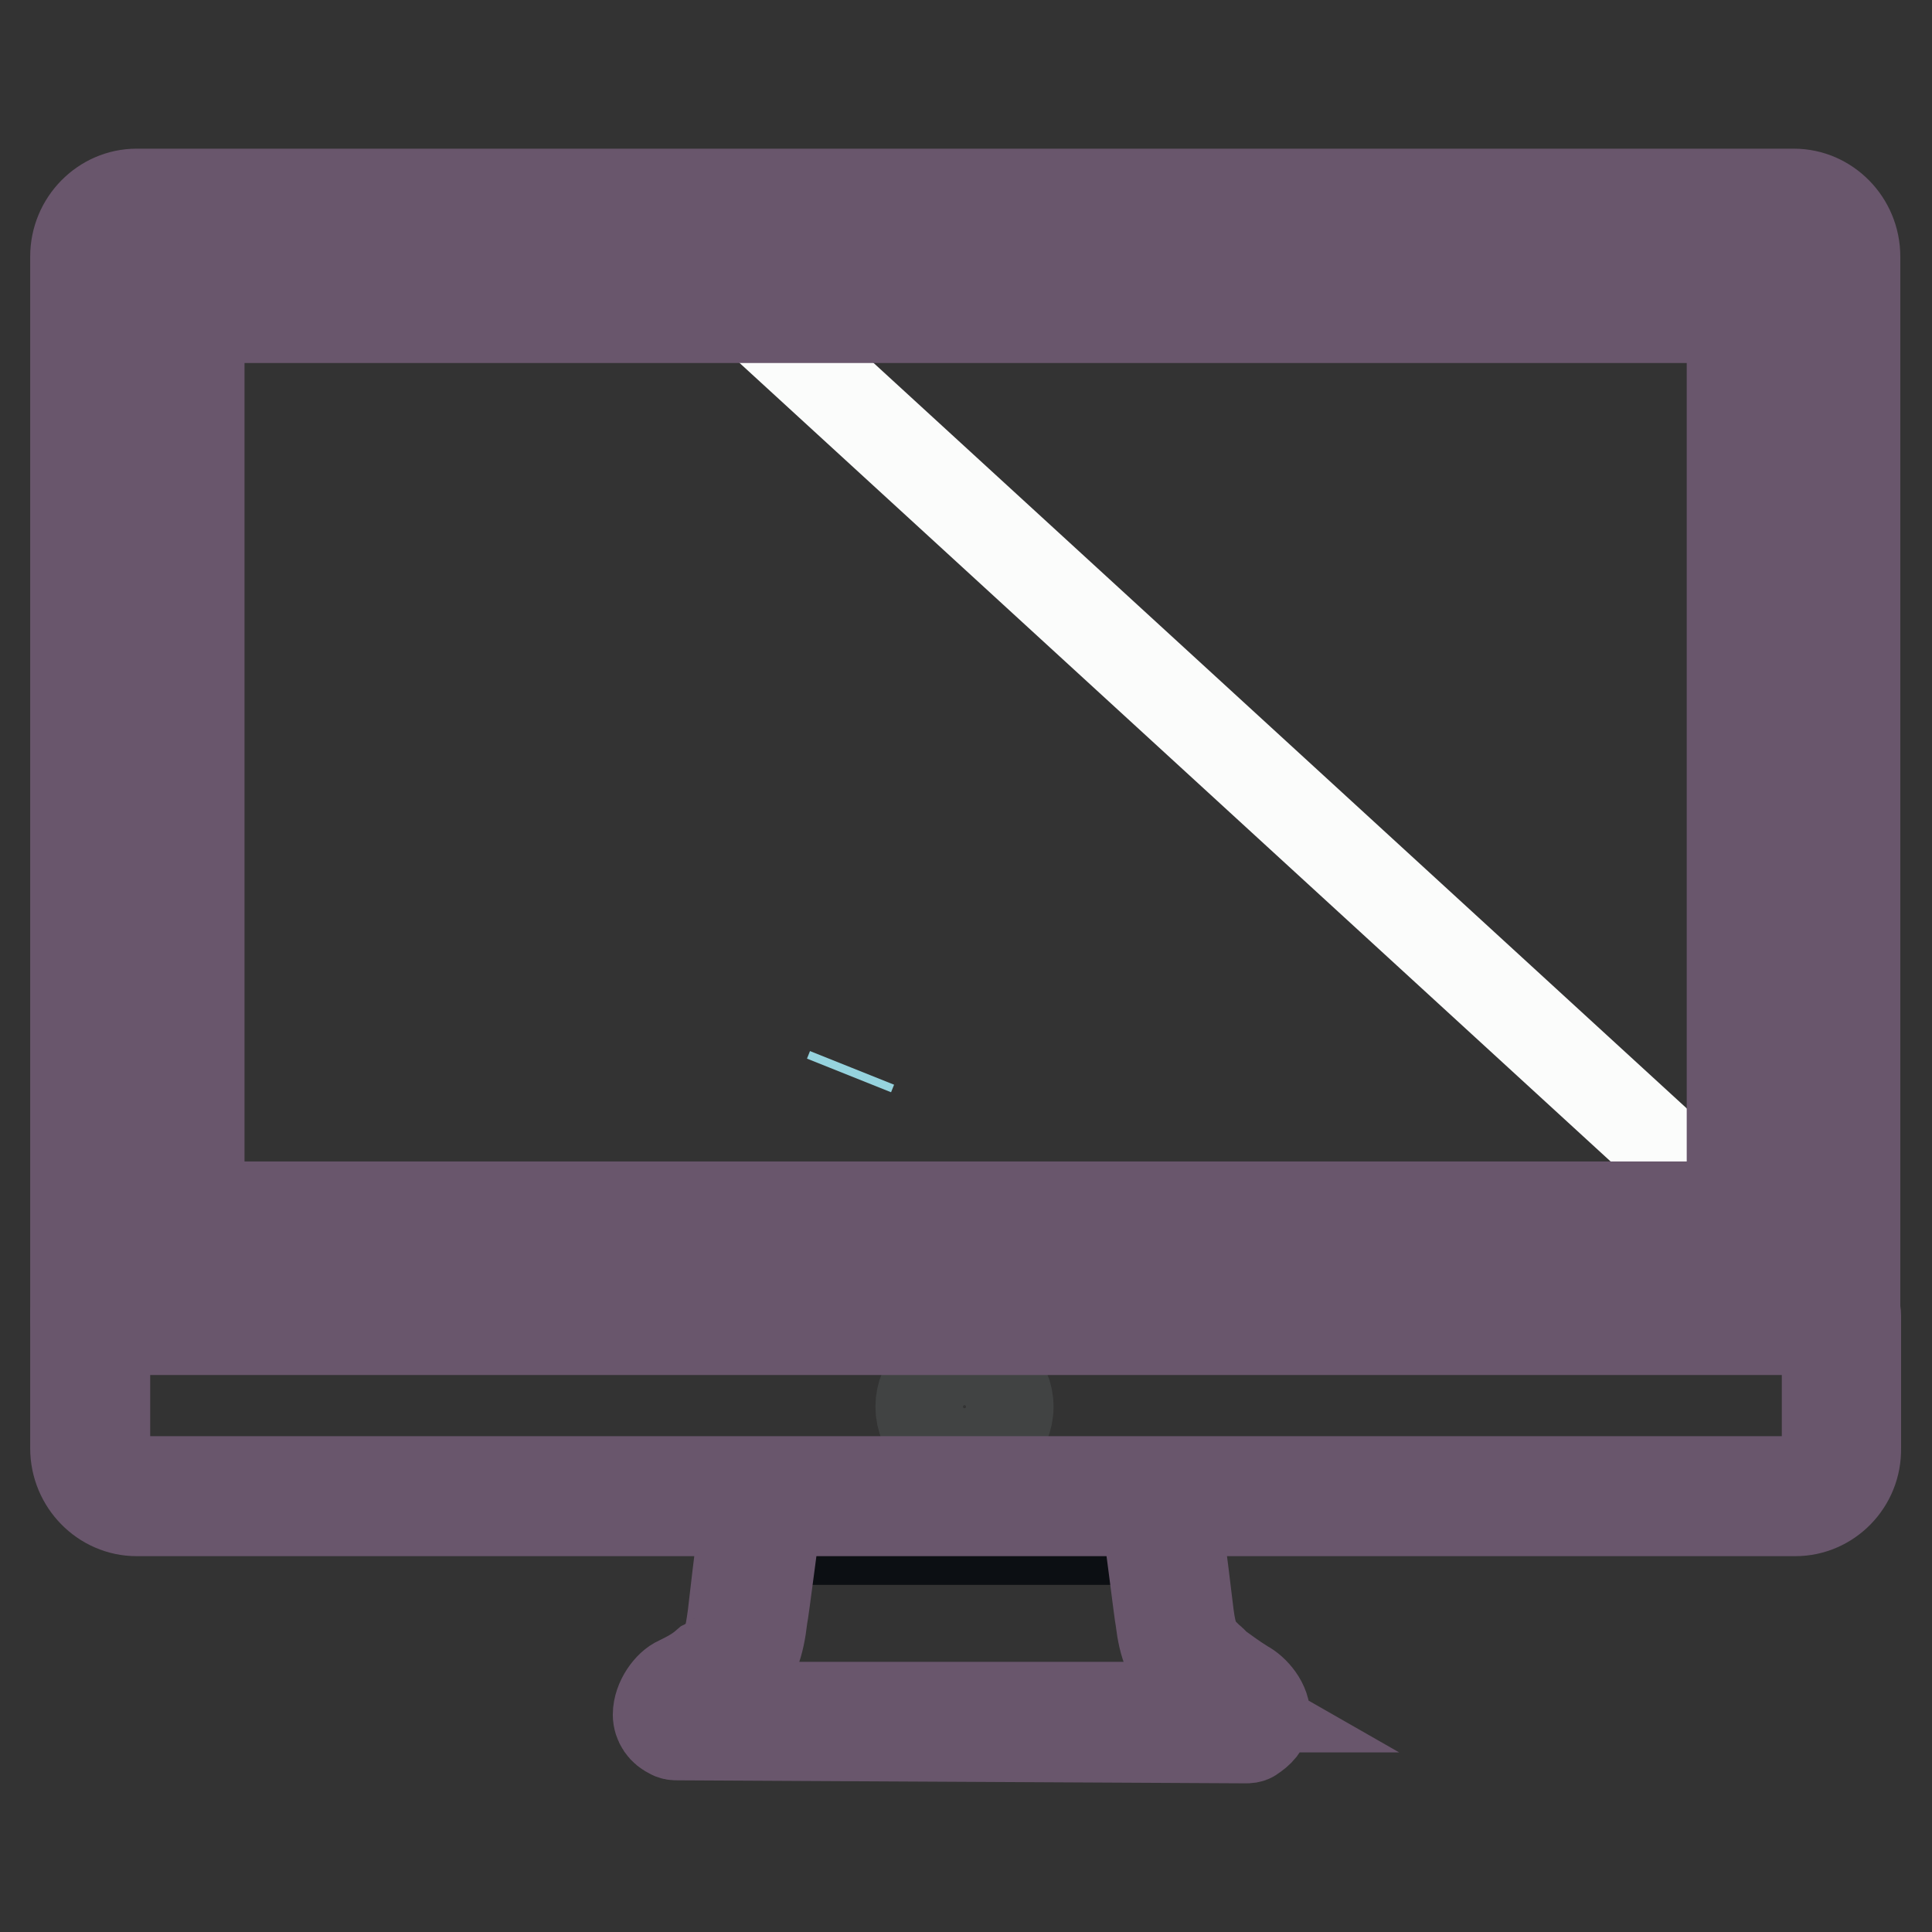
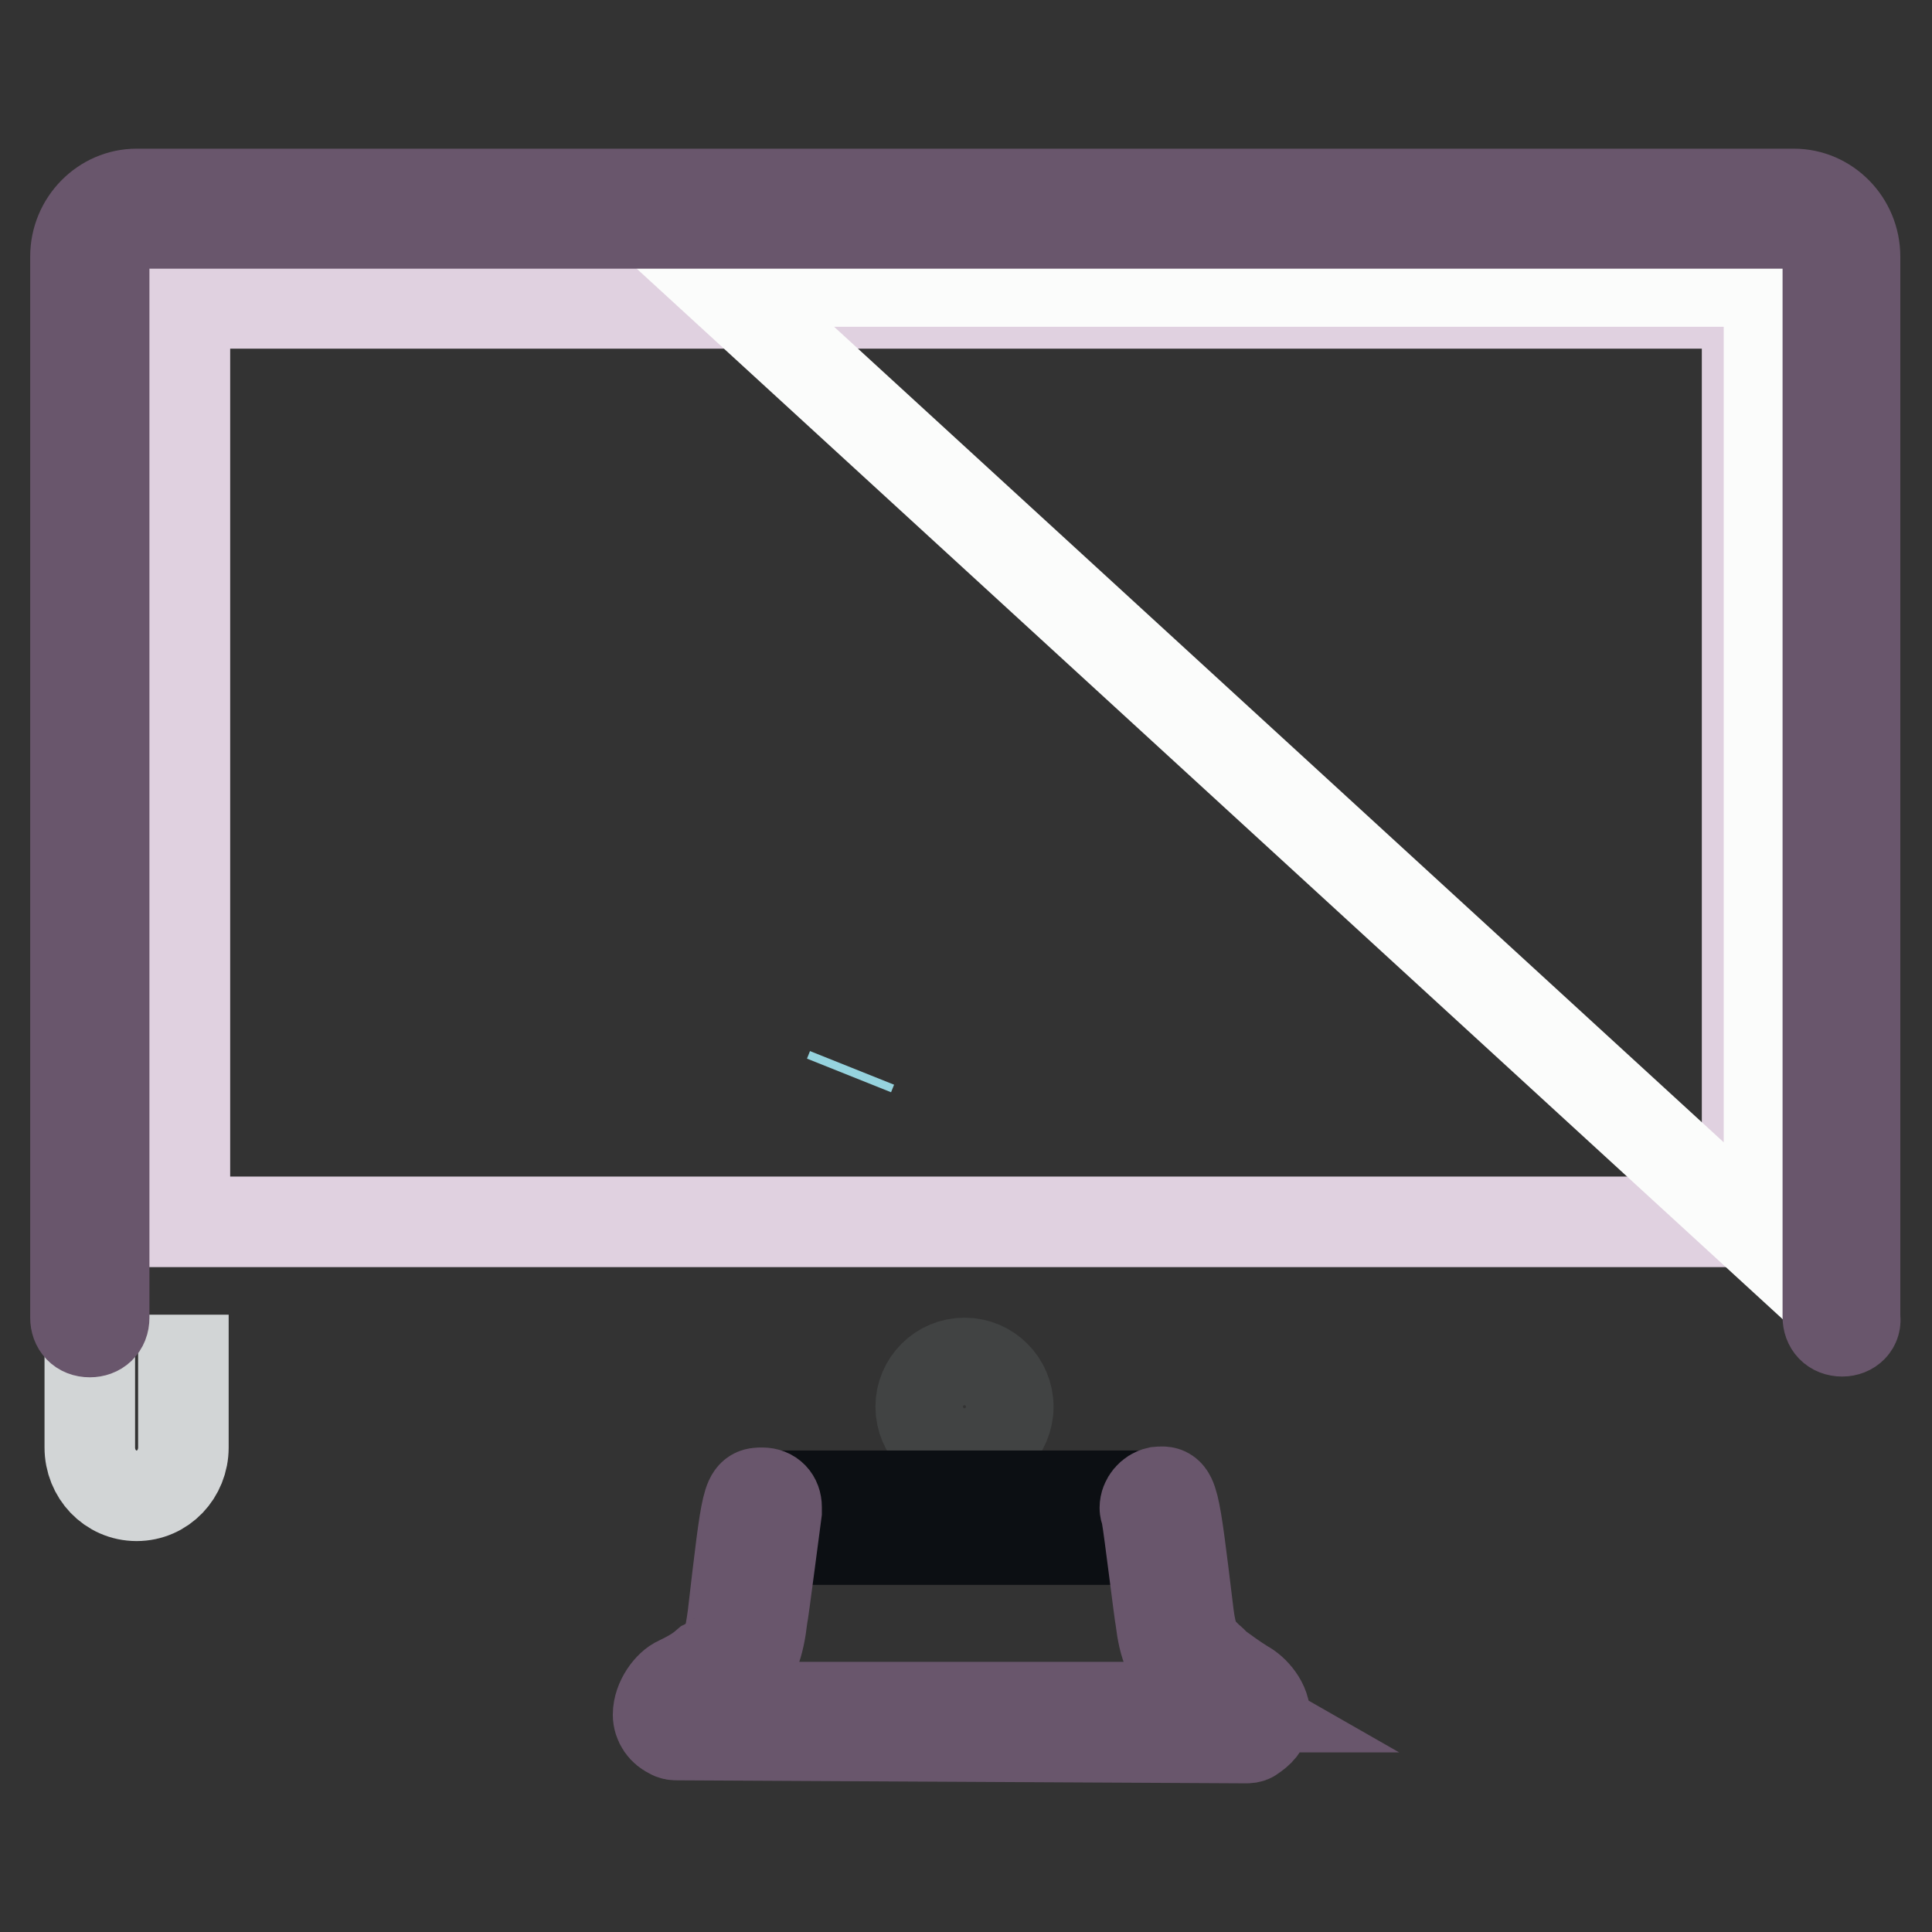
<svg xmlns="http://www.w3.org/2000/svg" version="1.1" x="0px" y="0px" viewBox="0 0 256 256" enable-background="new 0 0 256 256" xml:space="preserve">
  <rect x="0" y="0" width="256" height="256" fill="#333333" stroke="none" />
  <g>
    <path stroke-width="12" fill-opacity="0" stroke="#d2d5d6" d="M101.7,198.2c-0.2,0-2.1,15.5-2.3,15.9c-0.4,3.3-1,5.2-2.7,6.8c-0.6,0.6-1.2,0.8-1.7,1.2 c-1.4,1-2.5,1.5-4.1,2.5c-1.2,0.6-2.5,2.9-1.2,3.5h76.6c1.4-0.6,0-2.7-1.2-3.3c-1.5-1-2.7-1.7-4.1-2.9c-0.6-0.4-1.2-1-1.7-1.5 c-1.5-1.5-2.3-2.9-2.7-6.2c0-0.4-2.3-17.2-2.3-15.9" />
    <path stroke-width="12" fill-opacity="0" stroke="#928892" d="M244.1,174.4V34c0-3.5-2.7-6.4-6.2-6.4H18.1c-3.5,0-6.2,2.9-6.2,6.4v140.6" />
    <path stroke-width="12" fill-opacity="0" stroke="#e0d1e0" d="M24.5,40.2h207v121.7h-207V40.2z" />
    <path stroke-width="12" fill-opacity="0" stroke="#fbfcfb" d="M95.1,37.3l139.3,127.7V37.3H95.1z" />
-     <path stroke-width="12" fill-opacity="0" stroke="#d2d5d6" d="M11.9,174.2v17.6c0,3.5,2.7,6.4,6.2,6.4h219.6c3.5,0,6.2-2.9,6.2-6.4v-17.6" />
+     <path stroke-width="12" fill-opacity="0" stroke="#d2d5d6" d="M11.9,174.2v17.6c0,3.5,2.7,6.4,6.2,6.4c3.5,0,6.2-2.9,6.2-6.4v-17.6" />
    <path stroke-width="12" fill-opacity="0" stroke="#414343" d="M122,186.4c0,3.2,2.6,5.8,5.8,5.8c3.2,0,5.8-2.6,5.8-5.8s-2.6-5.8-5.8-5.8C124.6,180.6,122,183.2,122,186.4 z" />
    <path stroke-width="12" fill-opacity="0" stroke="#0c0f13" d="M154.9,204c-0.2-5.8-0.4-5.8-0.4-5.8h-52.6c0,0-0.2,0-0.4,5.8H154.9z" />
    <path stroke-width="12" fill-opacity="0" stroke="#96d3de" d="M112.9,141.5l-0.4,1L112.9,141.5z" />
    <path stroke-width="12" fill-opacity="0" stroke="#69566c" d="M89.7,229.9c-0.2,0-0.6,0-0.8-0.2c-1-0.4-1.7-1.4-1.7-2.5c0-1.9,1.5-3.9,2.7-4.4l0.8-0.4 c1.2-0.6,2.1-1.2,2.9-1.9c0.4-0.2,0.6-0.4,1-0.6c0.2-0.2,0.4-0.2,0.6-0.4c1.2-1,1.5-2.5,1.9-5.4c1.9-16.3,1.9-16.3,3.9-16.3 c1.2,0,1.9,0.8,1.9,1.9v0.6c-0.2,1.4-1.7,13.2-1.9,14.1c-0.4,3.5-1.2,6-3.3,7.9c-0.4,0.4-1,0.8-1.4,1c-0.2,0.2-0.4,0.2-0.6,0.4 c-1.2,1-2.3,1.5-3.5,2.1l-0.8,0.4h71.4c-1.4-0.8-2.5-1.7-3.7-2.5c-0.4-0.4-0.8-0.8-1.4-1.2l-0.6-0.4c-2.1-1.9-2.9-4.1-3.3-7.4 c-0.2-1-1.5-11.8-1.9-14.1c0-0.2-0.2-0.4-0.2-0.8c0-1,0.8-1.9,1.7-2.1c2.1-0.2,2.1-0.2,4.1,16.3c0.4,3.1,1,4.1,1.9,5l0.6,0.6 c0.4,0.4,0.8,0.6,1,1c1.4,1,2.3,1.7,3.9,2.7c1.2,0.6,2.9,2.5,2.7,4.3c0,1.2-0.8,1.9-1.7,2.5c-0.2,0.2-0.6,0.2-0.8,0.2L89.7,229.9 L89.7,229.9z M244.1,176.4c-1.2,0-1.9-0.8-1.9-1.9V34c0-2.5-1.9-4.4-4.3-4.4H18.1c-2.3,0-4.3,1.9-4.3,4.4v140.6 c0,1.2-0.8,1.9-1.9,1.9c-1.2,0-1.9-0.8-1.9-1.9V34c0-4.6,3.7-8.3,8.1-8.3h219.6c4.4,0,8.1,3.7,8.1,8.3v140.6 C246,175.6,245.2,176.4,244.1,176.4L244.1,176.4z" />
-     <path stroke-width="12" fill-opacity="0" stroke="#69566c" d="M231.5,163.8h-207c-1.2,0-1.9-0.8-1.9-1.9V40.2c0-1.2,0.8-1.9,1.9-1.9h207c1.2,0,1.9,0.8,1.9,1.9v121.7 C233.4,163,232.5,163.8,231.5,163.8z M26.4,159.9h203.1V42.1H26.4V159.9z M237.9,200.2H18.1c-4.4,0-8.1-3.7-8.1-8.3v-17.6 c0-1.2,0.8-1.9,1.9-1.9h232.1c1.2,0,1.9,0.8,1.9,1.9v17.6C246,196.5,242.3,200.2,237.9,200.2z M13.9,176.2v15.7 c0,2.5,1.9,4.4,4.3,4.4h219.6c2.3,0,4.3-1.9,4.3-4.4v-15.7H13.9z" />
  </g>
</svg>